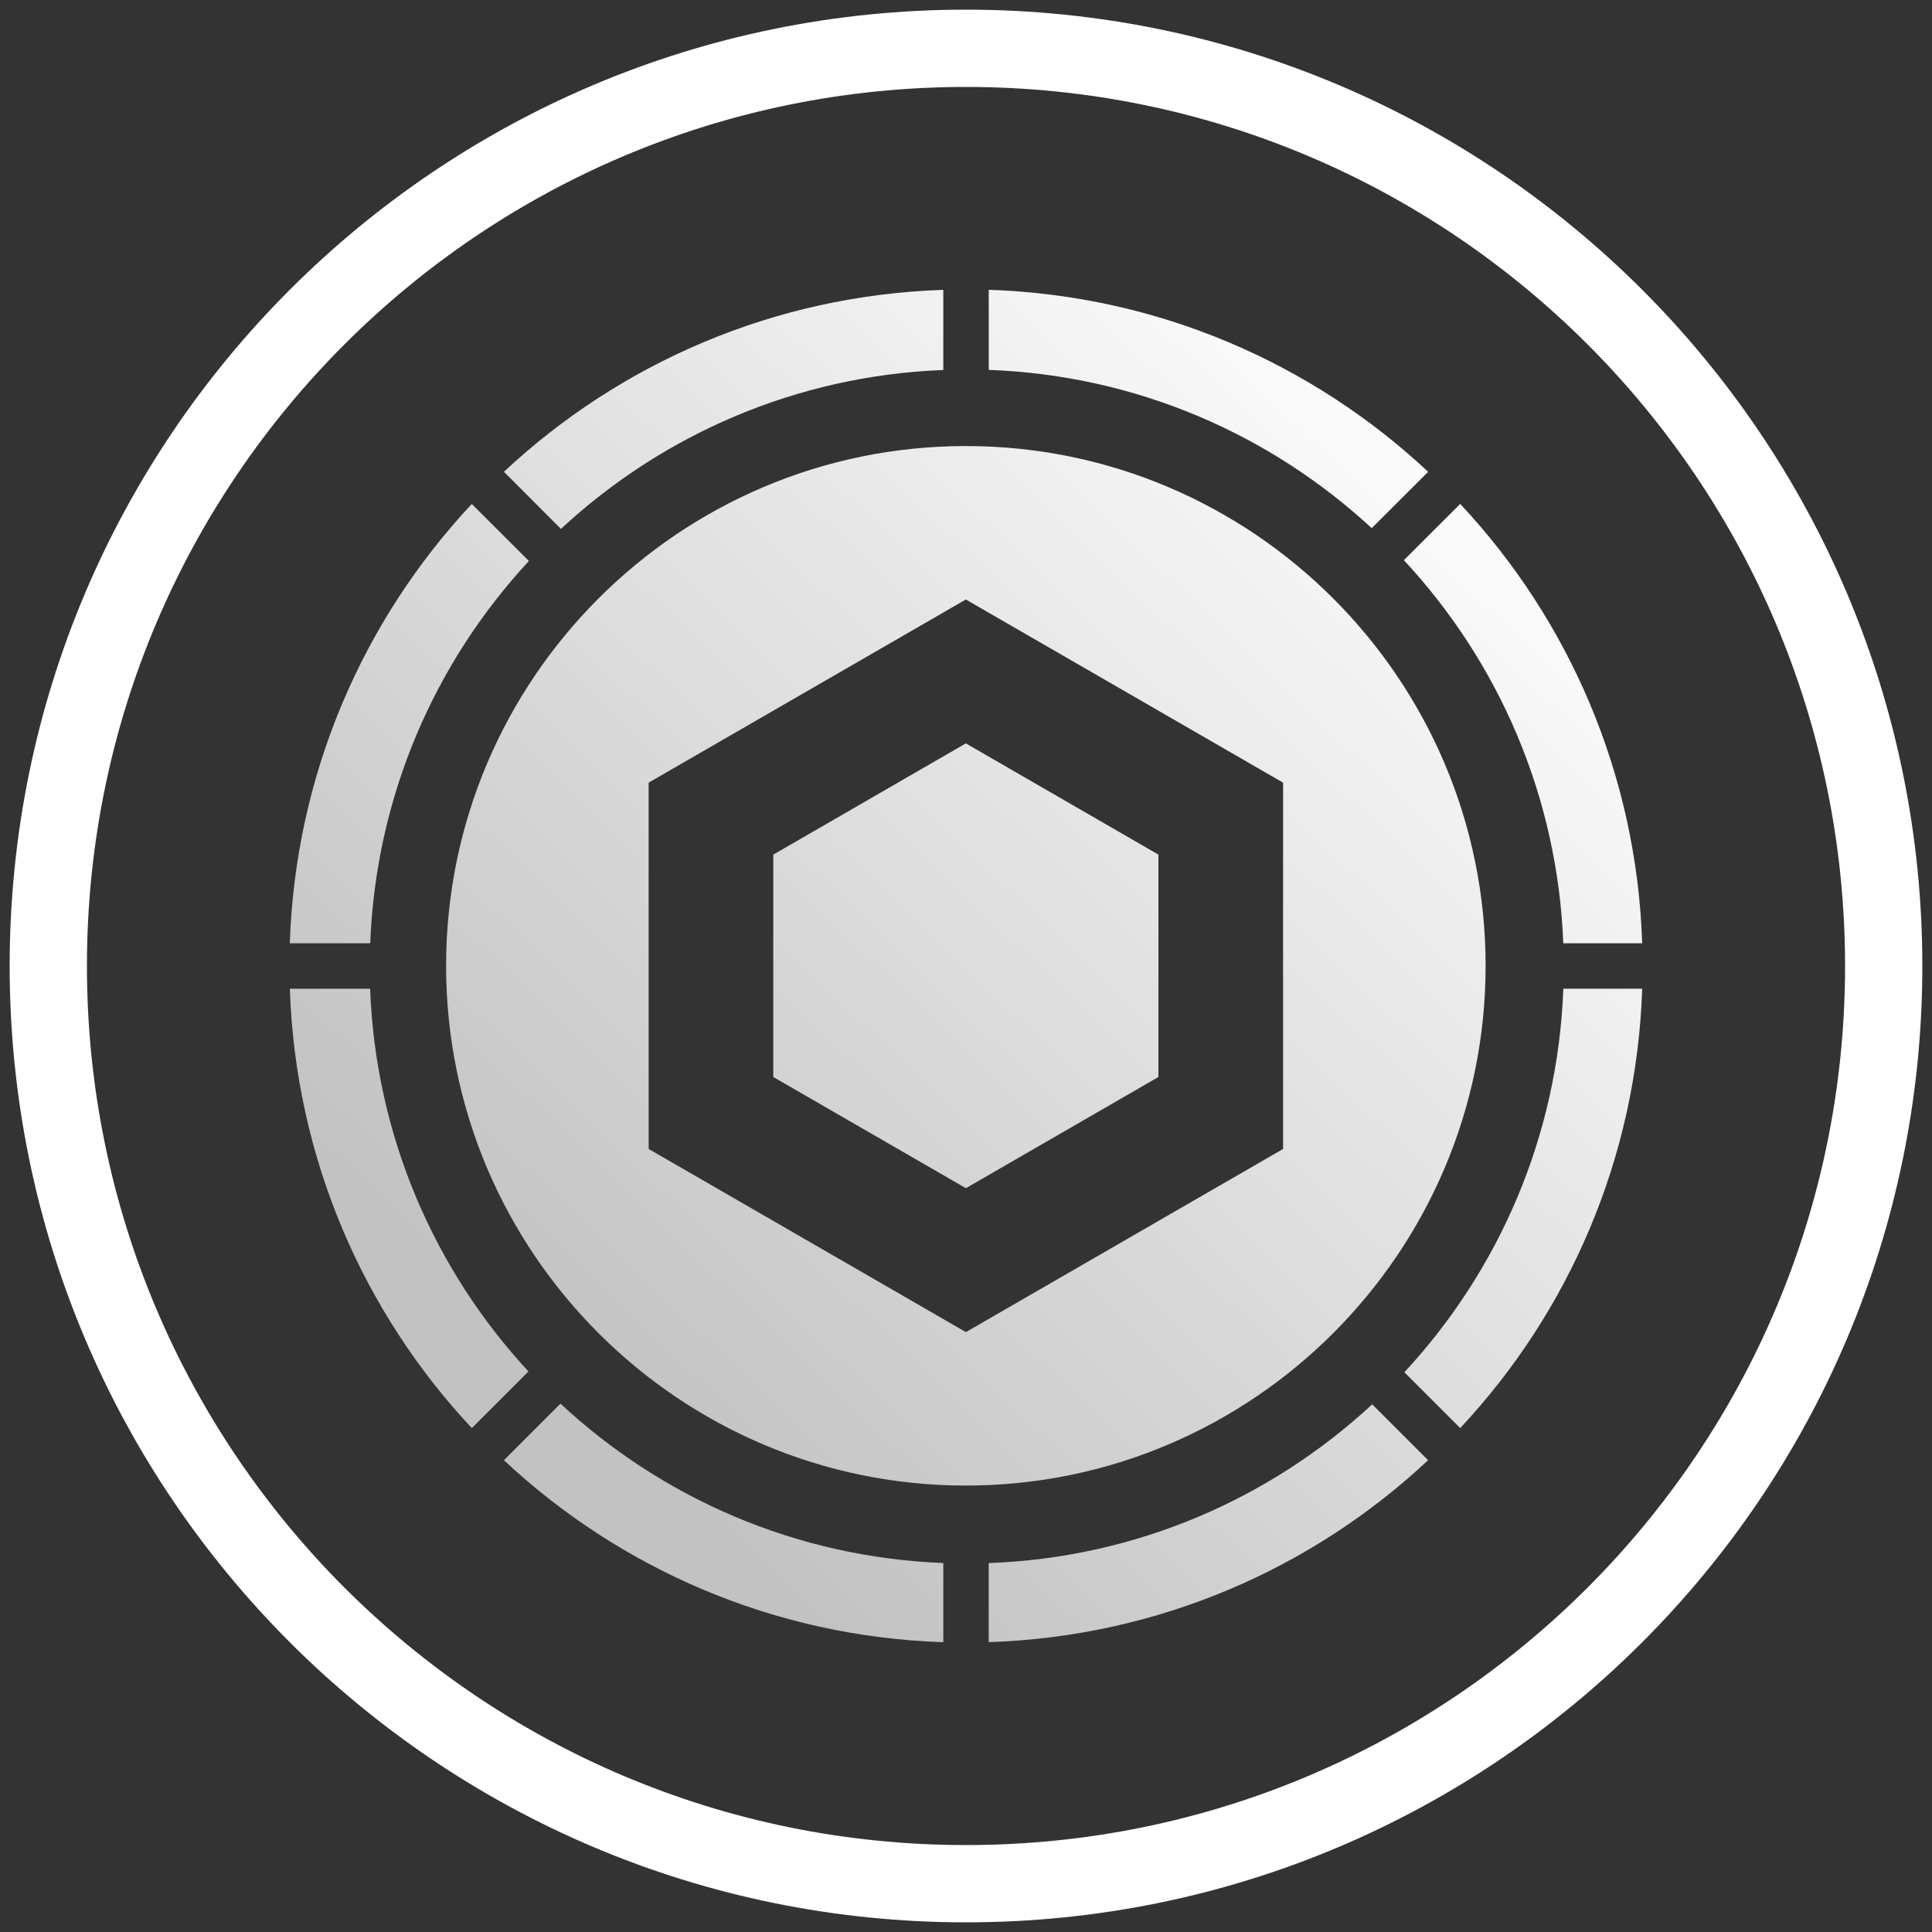
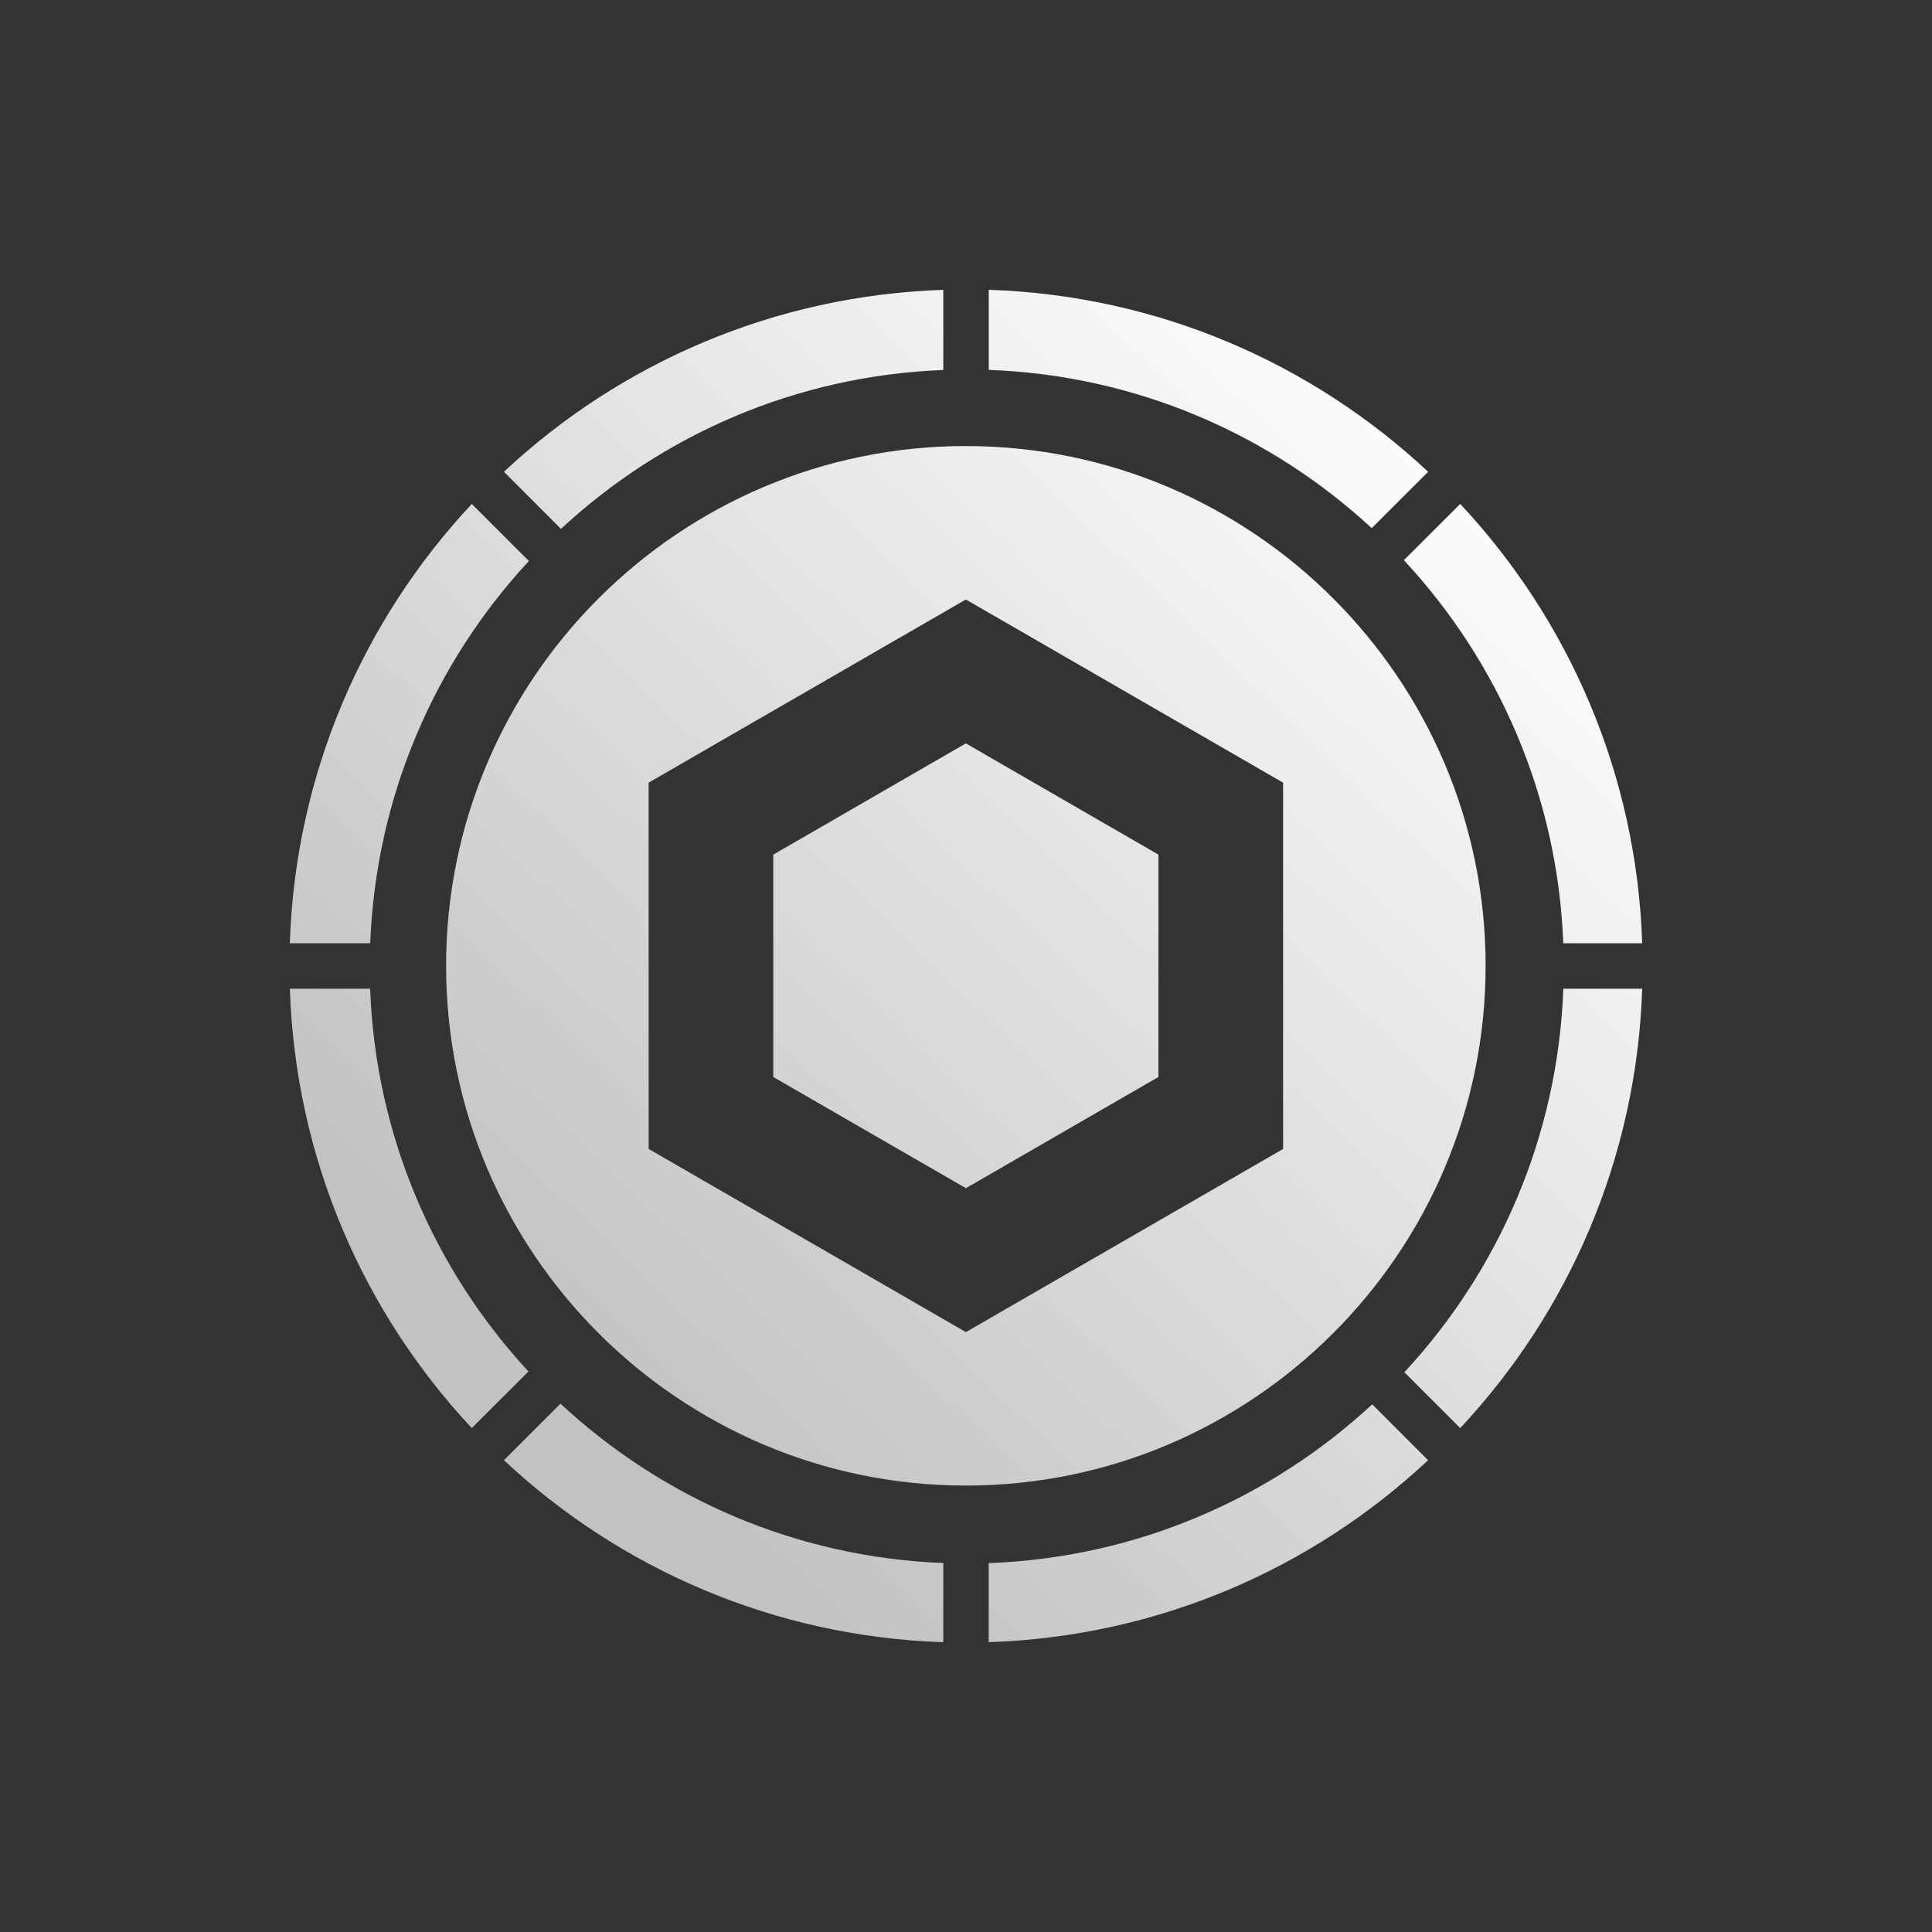
<svg xmlns="http://www.w3.org/2000/svg" width="40px" height="40px" viewBox="0 0 40 40" version="1.1">
  <rect x="0" y="0" width="40" height="40" fill="#333333" stroke="none" />
  <title>Token</title>
  <defs>
    <linearGradient x1="8.402%" y1="89.335%" x2="102.798%" y2="25.38%" id="linearGradient-1">
      <stop stop-color="#FFFFFF" offset="0%" />
      <stop stop-color="#FFFFFF" offset="100%" />
    </linearGradient>
    <linearGradient x1="87.444%" y1="8.35%" x2="19.062%" y2="79.859%" id="linearGradient-2">
      <stop stop-color="#FFFFFF" offset="0%" />
      <stop stop-color="#FFFFFF" stop-opacity="0.7" offset="100%" />
    </linearGradient>
  </defs>
  <g id="Symbols" stroke="none" stroke-width="1" fill="none" fill-rule="evenodd">
    <g id="Token" transform="translate(1, 1)">
-       <path d="M19,38 C8.507,38 0,29.493 0,19 C0,8.507 8.507,0 19,0 C29.494,0 38,8.507 38,19 C38,29.493 29.494,38 19,38 Z" id="Fill-1" stroke="url(#linearGradient-1)" stroke-width="1.6" />
      <path d="M10.614,9.95 L9.433,8.768 C11.831,6.525 15.016,5.117 18.53,5.001 L18.53,6.66 C15.478,6.779 12.712,8.003 10.614,9.95 Z M9.95,10.615 L8.768,9.434 C6.525,11.831 5.116,15.017 5,18.53 L6.665,18.53 C6.783,15.479 8.005,12.713 9.95,10.615 Z M6.663,19.47 L5.001,19.47 C5.117,22.984 6.525,26.17 8.768,28.567 L9.941,27.395 C7.997,25.294 6.777,22.524 6.663,19.47 Z M27.4,9.935 L28.568,8.768 C26.17,6.525 22.985,5.116 19.471,5 L19.471,6.658 C22.527,6.77 25.297,7.991 27.4,9.935 Z M28.076,27.411 L29.232,28.567 C31.475,26.17 32.884,22.984 33,19.47 L31.367,19.47 C31.254,22.532 30.027,25.308 28.076,27.411 Z M28.066,10.598 C30.019,12.699 31.248,15.471 31.366,18.53 L33,18.53 C32.884,15.016 31.475,11.83 29.232,9.433 L28.066,10.598 Z M19.47,31.362 L19.47,32.999 C22.984,32.883 26.17,31.475 28.567,29.232 L27.41,28.075 C25.307,30.025 22.531,31.25 19.47,31.362 Z M10.604,28.061 L9.433,29.232 C11.831,31.475 15.016,32.884 18.53,33 L18.53,31.361 C15.473,31.241 12.703,30.013 10.604,28.061 Z M29.758,18.996 C29.758,13.062 24.931,8.235 18.997,8.235 C13.063,8.235 8.236,13.062 8.236,18.996 C8.236,24.929 13.063,29.757 18.997,29.757 C24.931,29.757 29.758,24.929 29.758,18.996 Z M12.429,15.204 L18.997,11.412 L25.565,15.204 L25.565,22.788 L18.998,26.58 L12.43,22.788 L12.429,15.204 Z M18.998,23.6 L15.01,21.298 L15.01,16.694 L18.997,14.391 L22.984,16.694 L22.984,21.298 L18.998,23.6 Z" id="Shape" fill="url(#linearGradient-2)" fill-rule="nonzero" />
    </g>
  </g>
</svg>